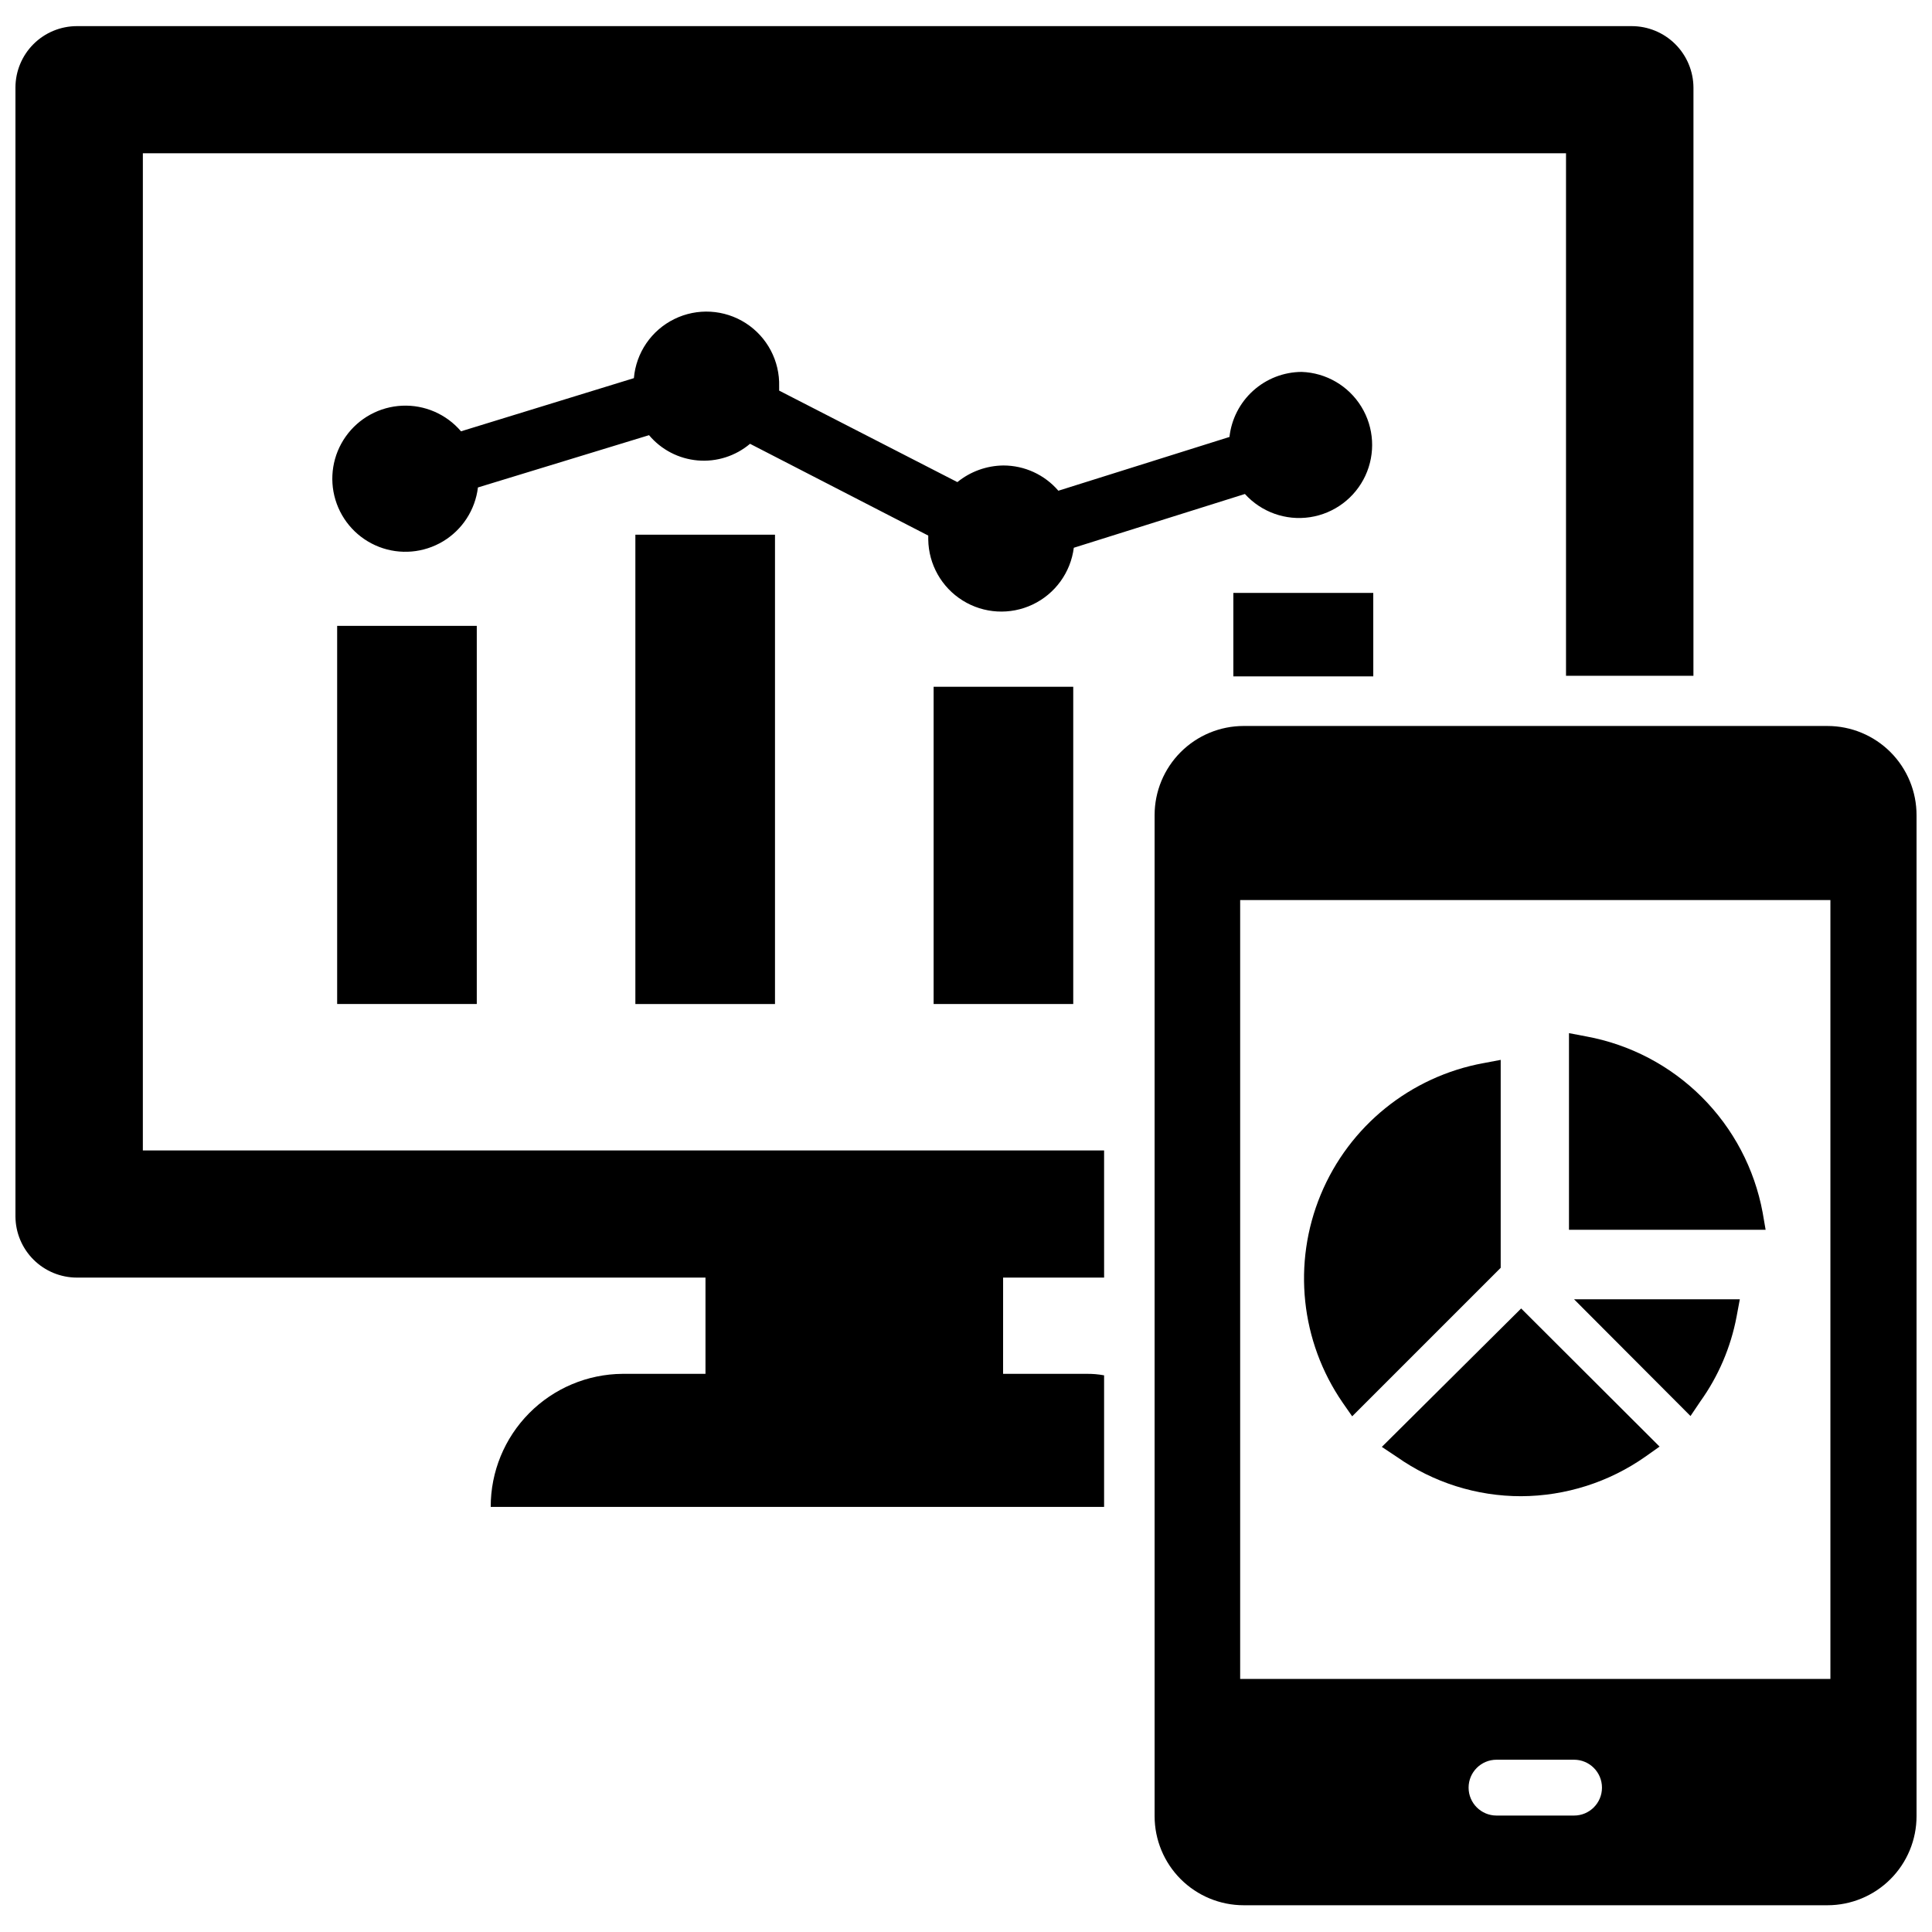
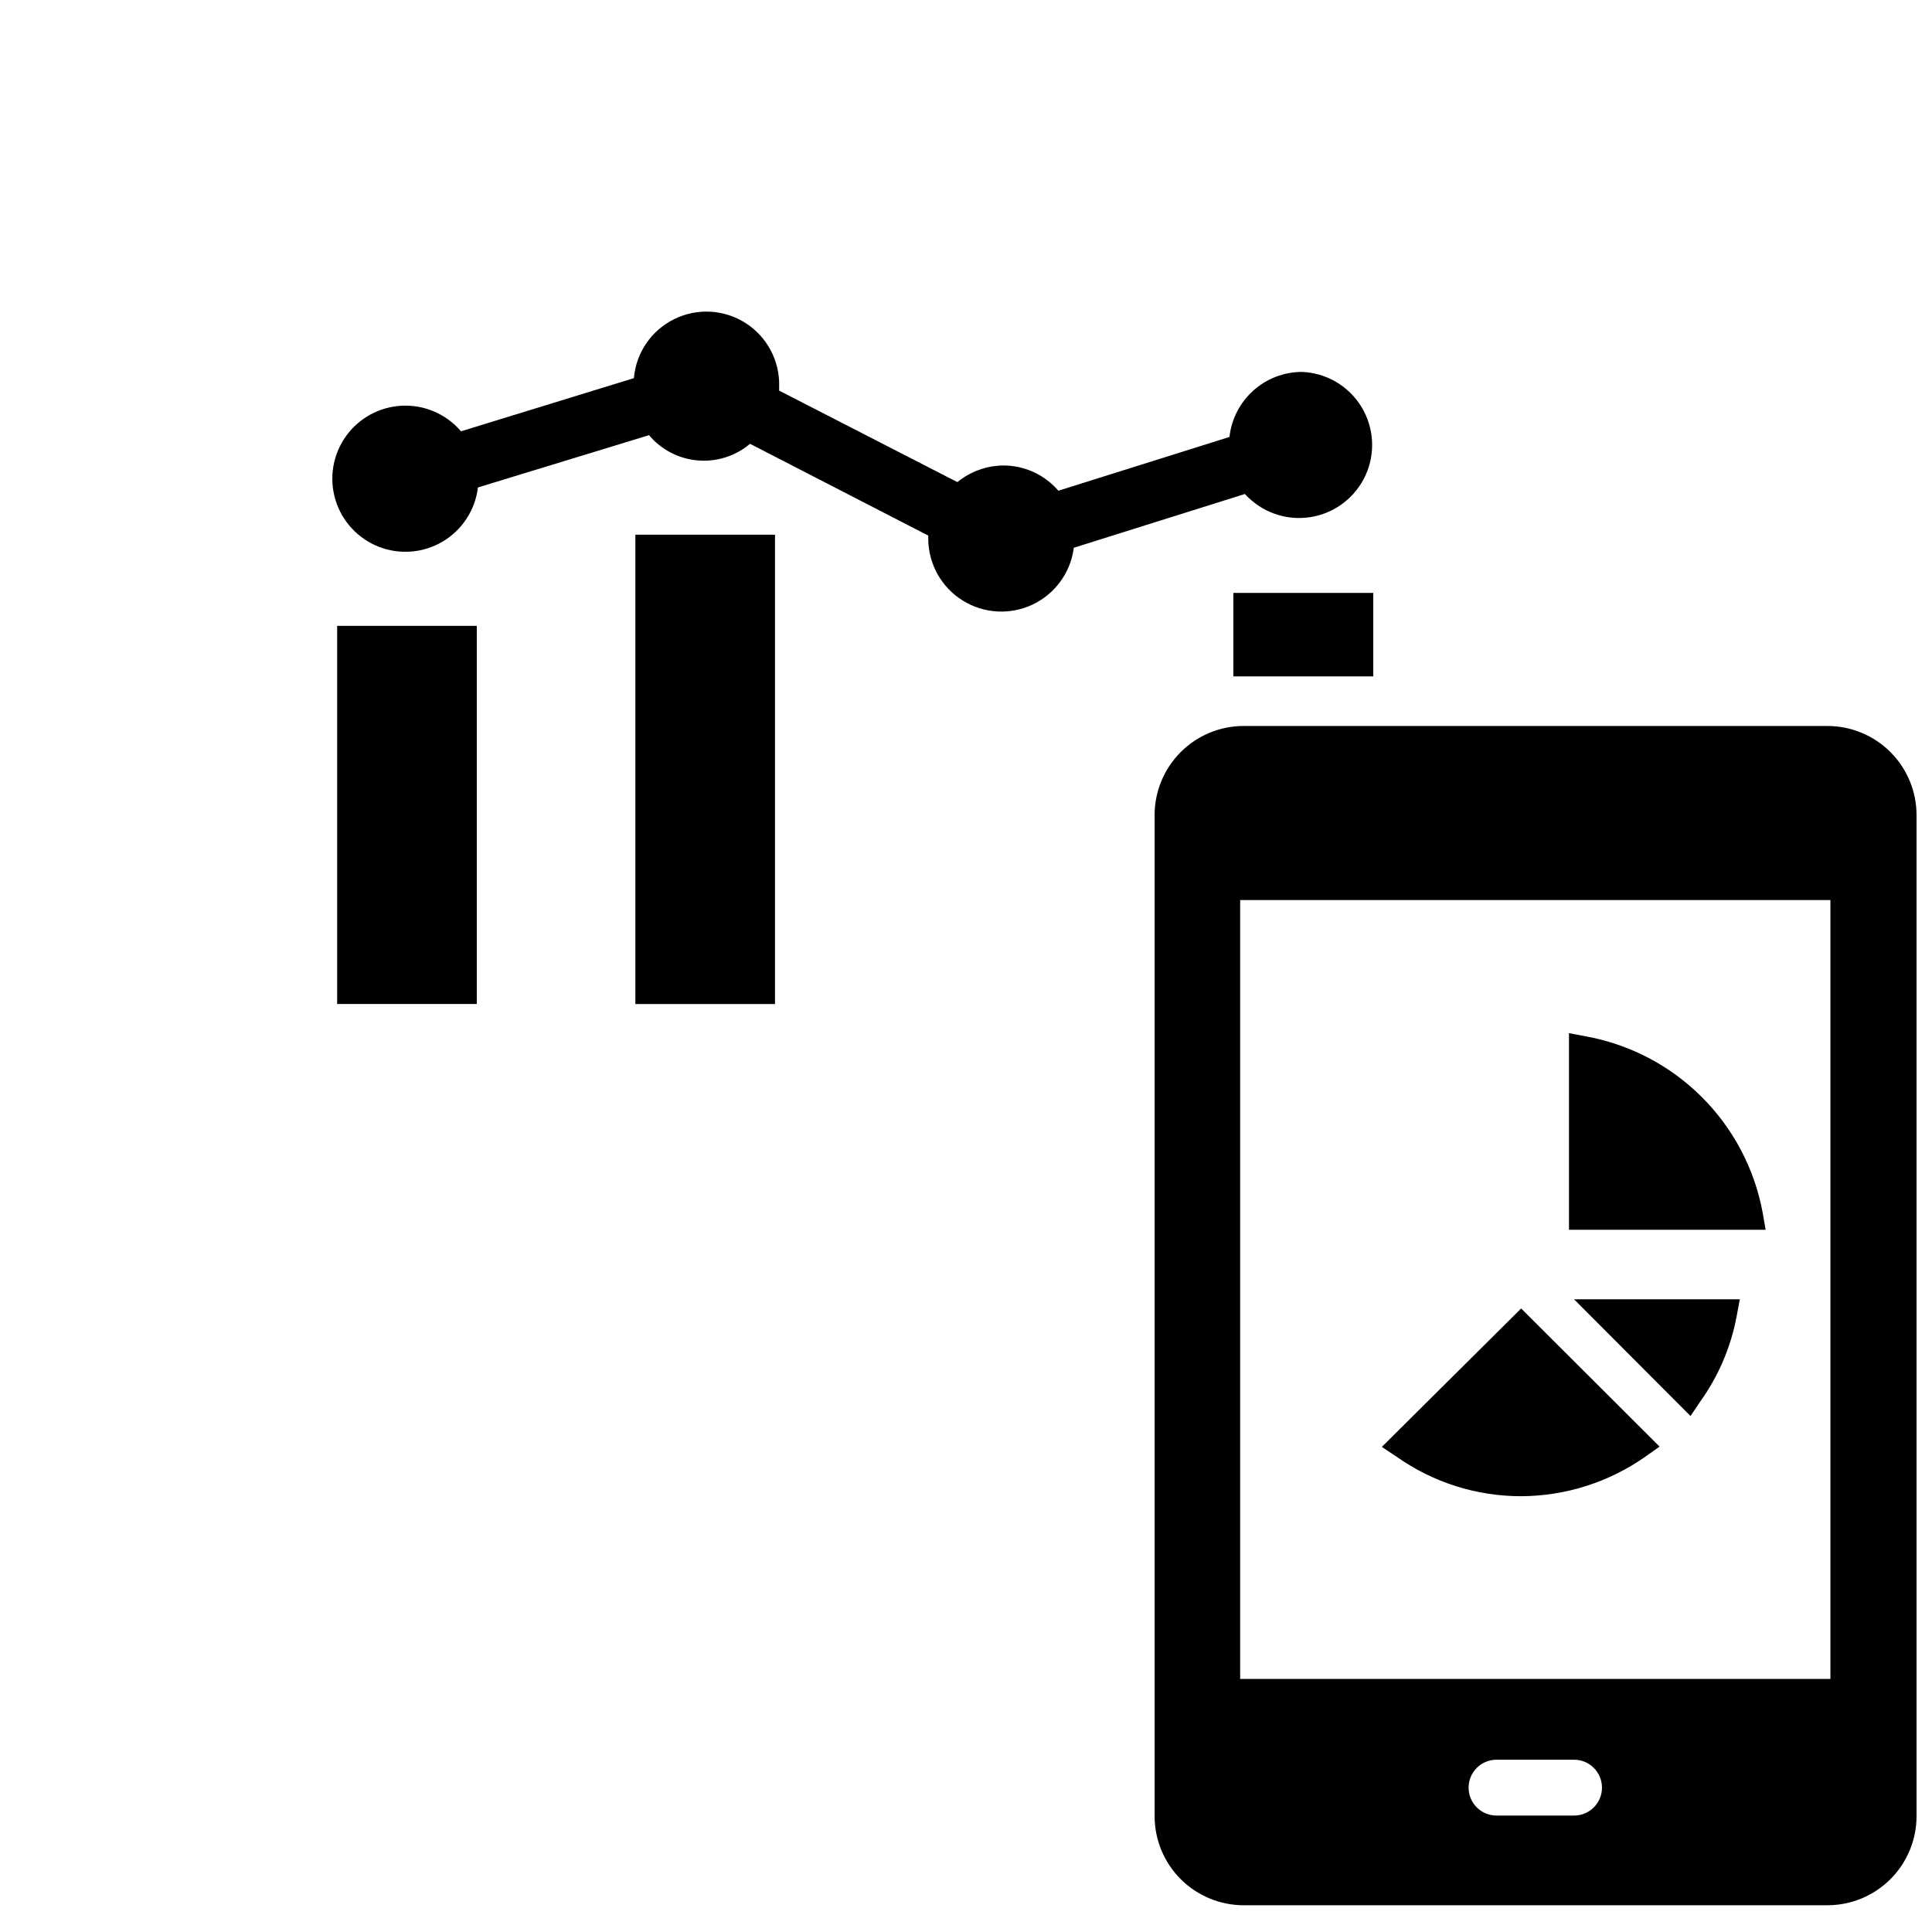
<svg xmlns="http://www.w3.org/2000/svg" width="800px" height="800px" version="1.1" viewBox="144 144 512 512">
  <defs>
    <clipPath id="b">
-       <path d="m148.09 150h444.91v394h-444.91z" />
-     </clipPath>
+       </clipPath>
    <clipPath id="a">
      <path d="m449 336h202.9v313h-202.9z" />
    </clipPath>
  </defs>
  <g clip-path="url(#b)">
    <path d="m181.86 184.62h377.15v138.47h33.77l0.004-155.87c-0.023-4.328-1.758-8.473-4.824-11.527-3.07-3.055-7.223-4.769-11.551-4.769h-412.02c-4.324 0-8.469 1.719-11.523 4.773-3.055 3.059-4.773 7.203-4.773 11.523v299.14c0.02 4.309 1.746 8.434 4.801 11.473 3.055 3.039 7.188 4.742 11.496 4.742h166.57v25.504l-21.965 0.004c-9.305 0.062-18.203 3.809-24.754 10.418-6.551 6.609-10.219 15.543-10.195 24.848h162.55v-34.871c-1.555-0.289-3.137-0.422-4.723-0.395h-22.043l0.004-25.508h26.766l-0.004-33.691h-254.74z" />
  </g>
  <path d="m233.35 309.86h37v100.21h-37z" />
  <path d="m312.38 285.7h37v124.38h-37z" />
-   <path d="m391.42 326h37v84.074h-37z" />
  <path d="m470.85 323.25h37.078v-22.121h-37.078z" />
  <path d="m488.95 242.56c-4.75 0.027-9.32 1.801-12.848 4.981-3.523 3.176-5.762 7.539-6.281 12.258l-45.344 14.25c-3.648-4.246-8.965-6.691-14.562-6.691-4.449 0.043-8.754 1.598-12.203 4.406l-47.23-24.246v-1.102c0.191-6.754-3.164-13.121-8.852-16.777-5.684-3.652-12.871-4.066-18.938-1.082-6.066 2.981-10.129 8.922-10.707 15.656l-45.812 14.09c-3.879-4.547-9.633-7.051-15.602-6.785s-11.48 3.273-14.938 8.148-4.469 11.07-2.742 16.789c1.727 5.723 5.996 10.324 11.57 12.477 5.57 2.152 11.828 1.609 16.949-1.469 5.117-3.078 8.531-8.348 9.246-14.281l45.344-13.855c3.242 3.859 7.887 6.266 12.91 6.695 5.019 0.43 10.004-1.16 13.855-4.41l47.23 24.324v1.023c0.086 6.598 3.523 12.695 9.121 16.184 5.598 3.492 12.59 3.891 18.547 1.062 5.961-2.828 10.07-8.5 10.906-15.043l45.344-14.25c4.356 4.812 10.836 7.121 17.254 6.148s11.922-5.098 14.66-10.984c2.734-5.891 2.34-12.754-1.055-18.289-3.394-5.535-9.336-9-15.824-9.227z" />
  <g clip-path="url(#a)">
    <path d="m628.29 336.39h-154.69c-6.262 0-12.27 2.488-16.699 6.918-4.43 4.43-6.918 10.438-6.918 16.699v265.29c0 6.262 2.488 12.27 6.918 16.699 4.43 4.426 10.438 6.914 16.699 6.914h154.69c6.262 0 12.27-2.488 16.695-6.914 4.43-4.43 6.918-10.438 6.918-16.699v-265.21c0.023-6.277-2.457-12.301-6.887-16.75-4.434-4.445-10.453-6.945-16.727-6.945zm-67.148 288.75h-20.547c-4.086 0-7.402-3.312-7.402-7.398 0-4.086 3.316-7.398 7.402-7.398h20.547c4.086 0 7.398 3.312 7.398 7.398 0 4.086-3.312 7.398-7.398 7.398zm67.934-36.211h-156.42v-206.4h156.42z" />
  </g>
-   <path d="m502.34 519.34 39.359-39.359v-55.105l-4.566 0.867v-0.004c-19.352 3.551-35.59 16.668-43.125 34.844-7.539 18.176-5.352 38.93 5.812 55.137z" />
  <path d="m514.22 530.12c9.633 6.773 21.125 10.402 32.902 10.391 11.781-0.051 23.266-3.703 32.906-10.473l3.777-2.676-36.684-36.605-36.918 36.684z" />
  <path d="m592 519.26 2.598-3.856c4.793-6.695 8.07-14.348 9.605-22.434l0.867-4.644h-43.926z" />
  <path d="m611.12 465.34c-2.148-11.602-7.769-22.273-16.121-30.609-8.348-8.336-19.031-13.941-30.637-16.07l-4.566-0.867v52.113h52.113z" />
</svg>